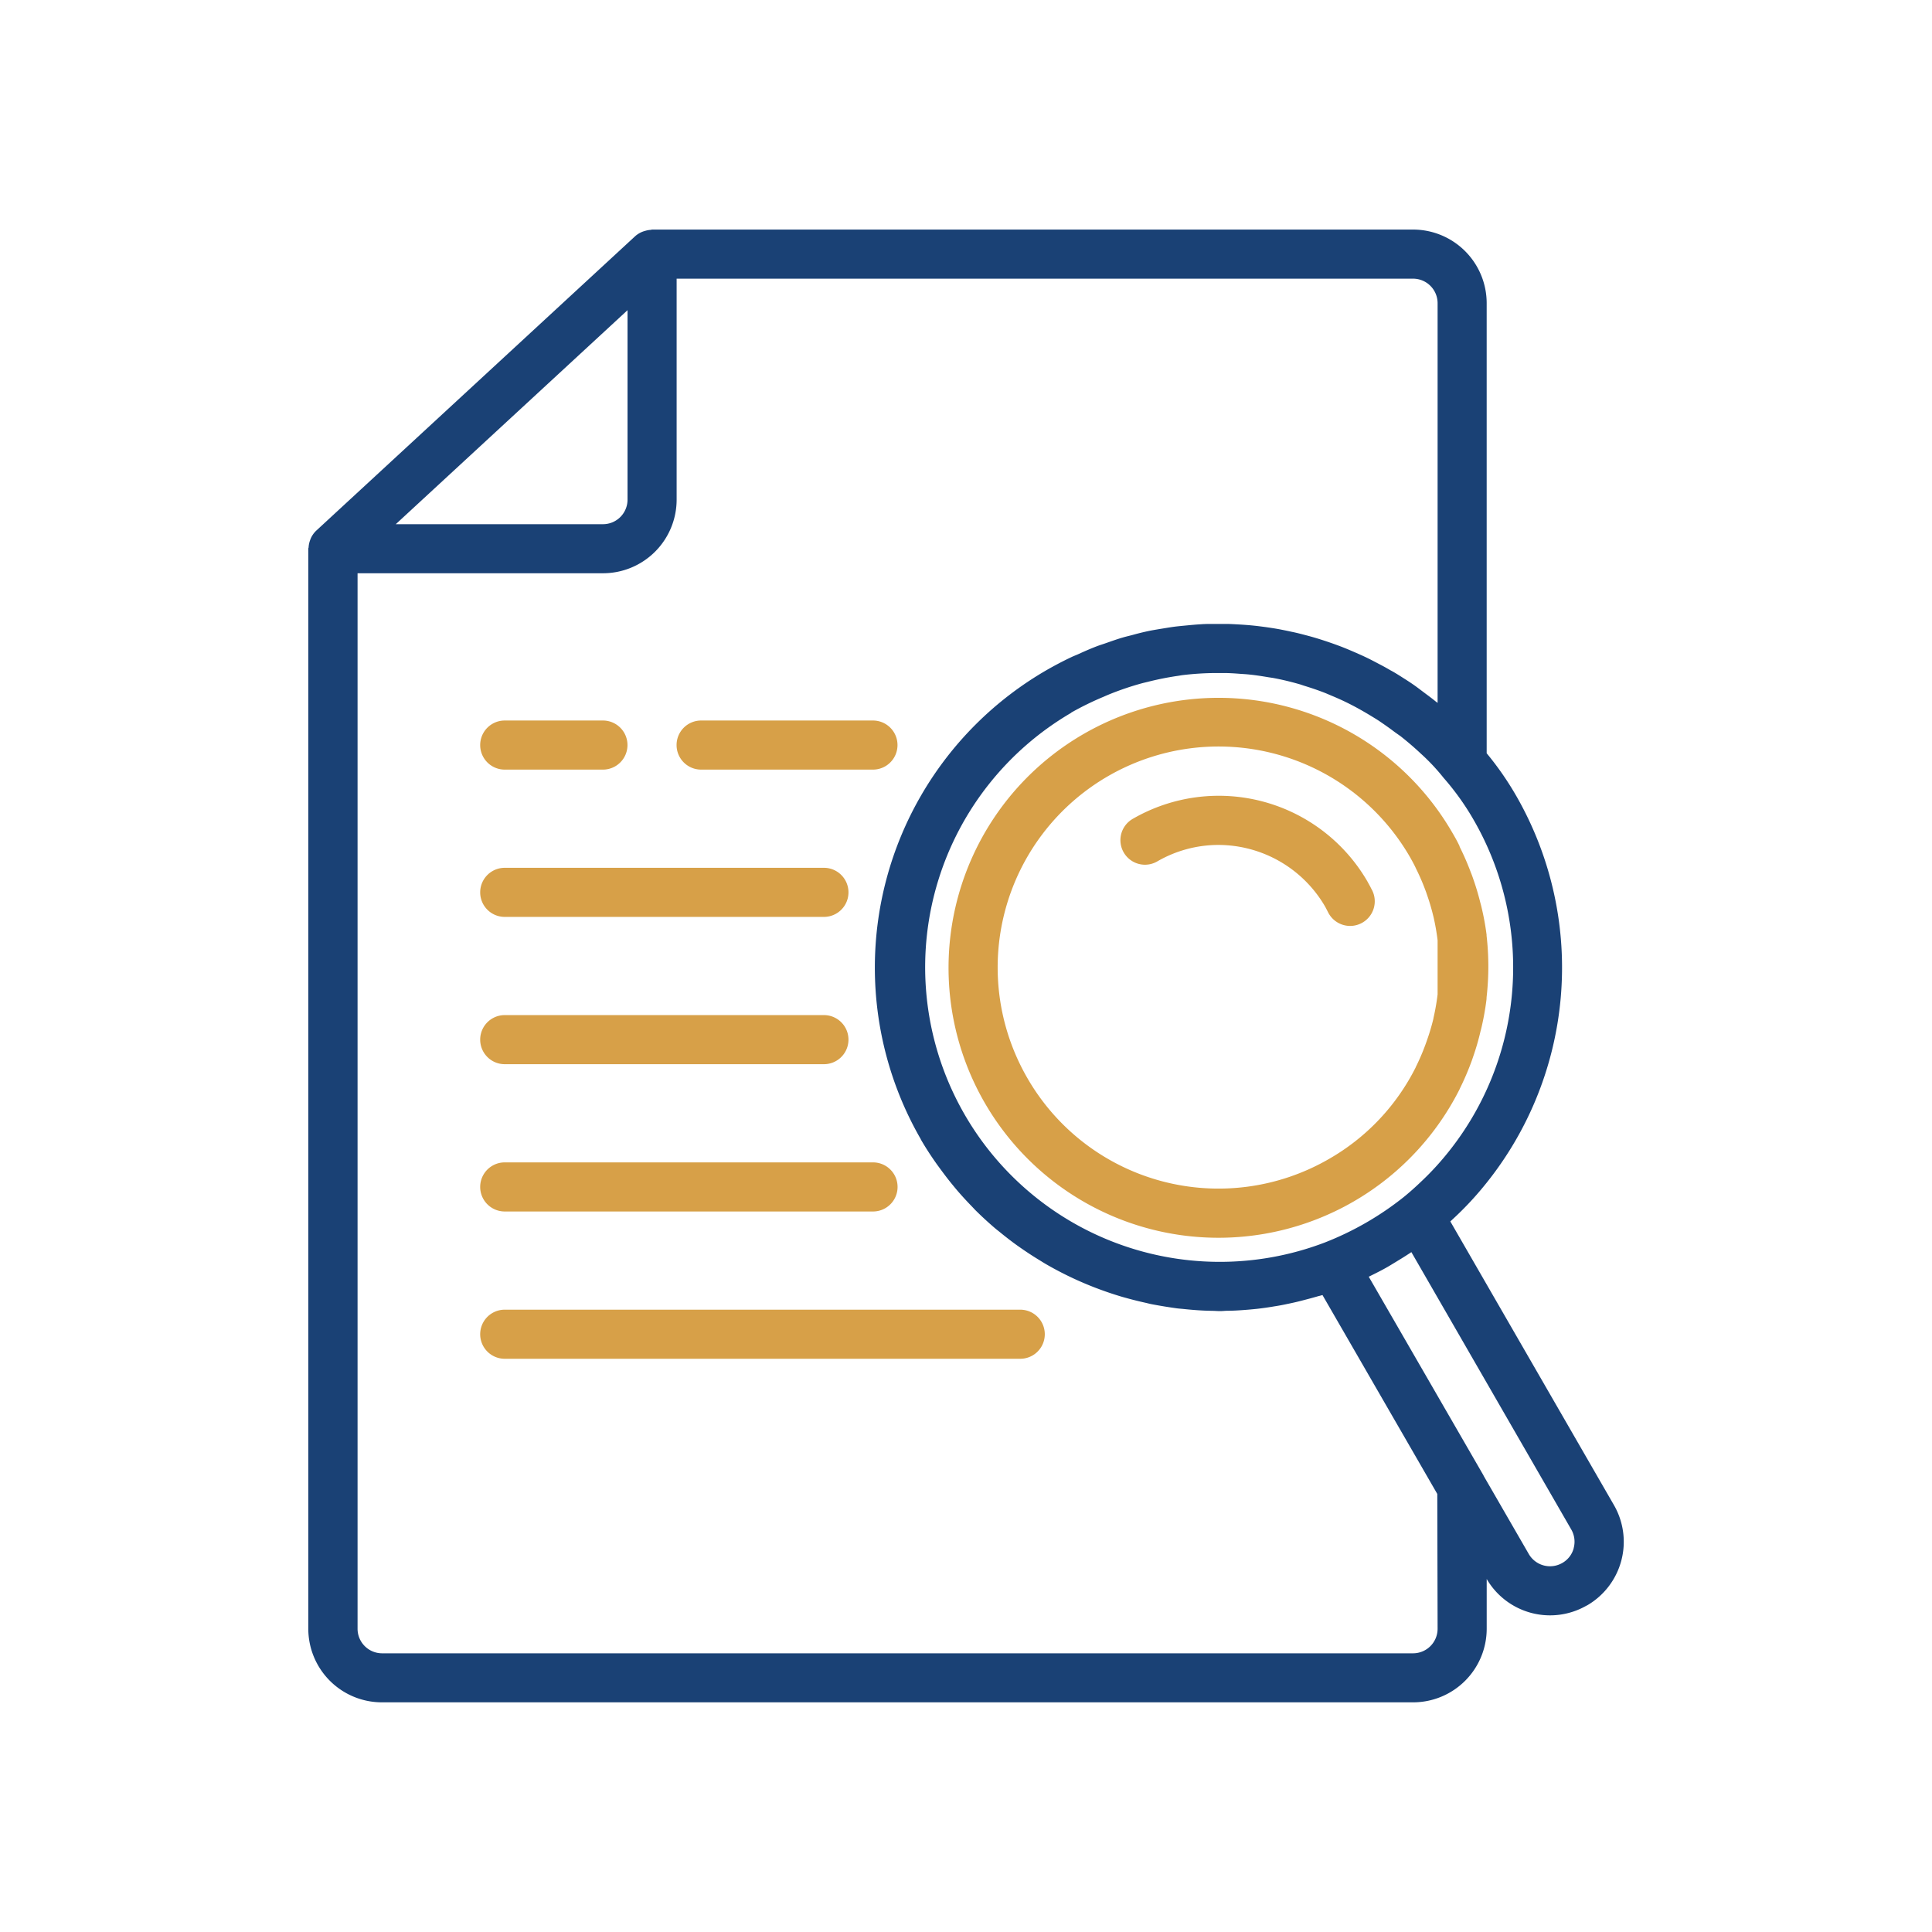
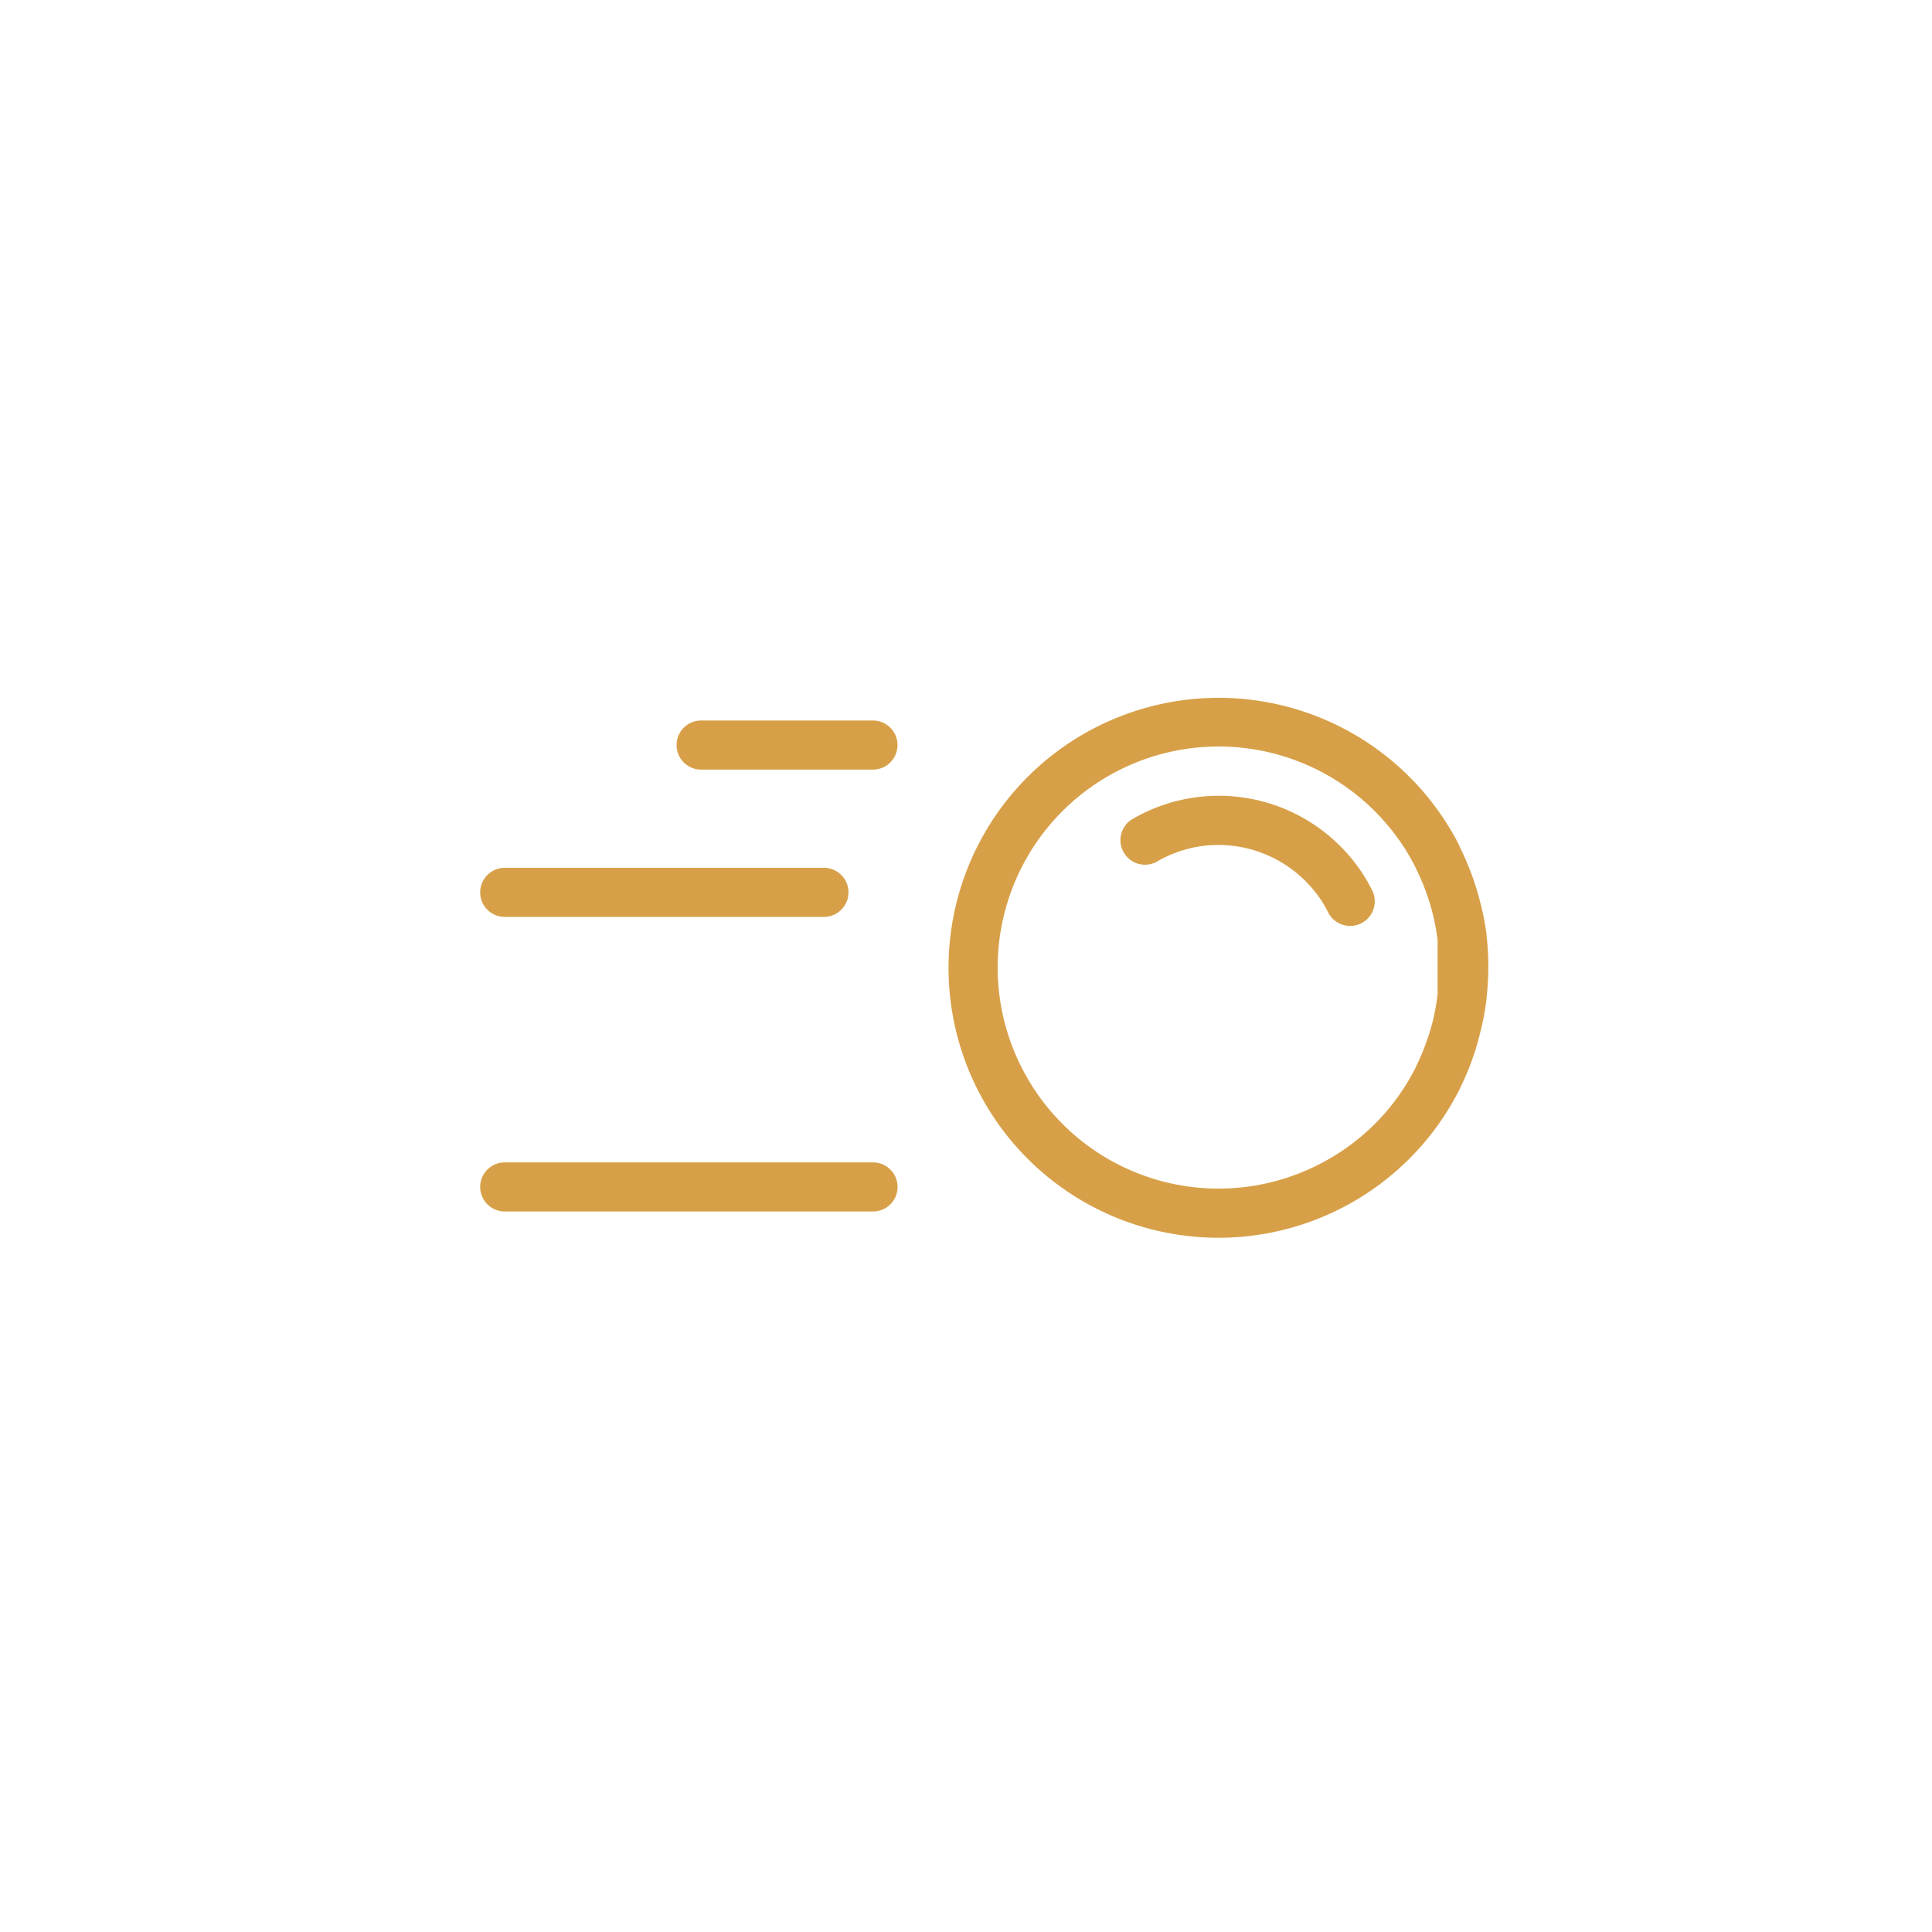
<svg xmlns="http://www.w3.org/2000/svg" width="80" height="80" viewBox="0 0 80 80">
  <defs>
    <style>
      .cls-1, .cls-2 {
        fill: #fff;
      }

      .cls-2 {
        stroke: #707070;
      }

      .cls-3 {
        clip-path: url(#clip-path);
      }

      .cls-4 {
        clip-path: url(#clip-path-2);
      }

      .cls-5 {
        fill: #d7a048;
      }

      .cls-6 {
        fill: #1a4175;
      }
    </style>
    <clipPath id="clip-path">
      <rect id="Rectangle_30080" data-name="Rectangle 30080" class="cls-1" width="80" height="80" transform="translate(-13642 -1439)" />
    </clipPath>
    <clipPath id="clip-path-2">
      <rect id="Rectangle_27750" data-name="Rectangle 27750" class="cls-2" width="64" height="64" transform="translate(-21077 8409)" />
    </clipPath>
  </defs>
  <g id="info-icon-06" class="cls-3" transform="translate(13642 1439)">
    <g id="Mask_Group_37514" data-name="Mask Group 37514" class="cls-4" transform="translate(7443 -9840)">
      <g id="file" transform="translate(-21072.232 8410.506)">
        <g id="Group_40775" data-name="Group 40775">
          <g id="Group_40774" data-name="Group 40774">
            <path id="Path_72666" data-name="Path 72666" class="cls-5" d="M82.7,210.033H95.917a1.016,1.016,0,1,0,0-2.033H82.7a1.016,1.016,0,1,0,0,2.033Z" transform="translate(-74.568 -181.572)" />
-             <path id="Path_72667" data-name="Path 72667" class="cls-5" d="M82.7,258.033H95.917a1.016,1.016,0,1,0,0-2.033H82.7a1.016,1.016,0,1,0,0,2.033Z" transform="translate(-74.568 -223.473)" />
            <path id="Path_72668" data-name="Path 72668" class="cls-5" d="M82.7,306.033H97.95a1.016,1.016,0,1,0,0-2.033H82.7a1.016,1.016,0,1,0,0,2.033Z" transform="translate(-74.568 -265.374)" />
-             <path id="Path_72669" data-name="Path 72669" class="cls-5" d="M104.048,352H82.7a1.016,1.016,0,1,0,0,2.033h21.346a1.016,1.016,0,1,0,0-2.033Z" transform="translate(-74.568 -307.275)" />
            <path id="Path_72670" data-name="Path 72670" class="cls-5" d="M146.7,162.033h7.115a1.016,1.016,0,0,0,0-2.033H146.7a1.016,1.016,0,0,0,0,2.033Z" transform="translate(-130.436 -139.671)" />
-             <path id="Path_72671" data-name="Path 72671" class="cls-5" d="M82.7,162.033h4.066a1.016,1.016,0,0,0,0-2.033H82.7a1.016,1.016,0,1,0,0,2.033Z" transform="translate(-74.568 -139.671)" />
            <path id="Path_72672" data-name="Path 72672" class="cls-5" d="M239.971,154.031a11.178,11.178,0,1,0,15.562,14.715l.01-.026a11.345,11.345,0,0,0,.47-1.088c.031-.081.057-.162.085-.243a10.048,10.048,0,0,0,.3-1.036c.01-.038.021-.075.03-.114a10.943,10.943,0,0,0,.213-1.161,1.021,1.021,0,0,0,.01-.124v-.015a11.242,11.242,0,0,0,0-2.554v-.038a10.685,10.685,0,0,0-.211-1.144h0c-.015-.068-.035-.135-.052-.2q-.119-.481-.283-.948c-.031-.091-.062-.182-.1-.272a10.887,10.887,0,0,0-.459-1.059c-.005-.01-.008-.02-.013-.03v-.014c-.088-.189-.189-.369-.3-.558A11.181,11.181,0,0,0,239.971,154.031Zm13.746,5.55.017.037a8.935,8.935,0,0,1,.381.88c.02.053.039.1.057.16a9.025,9.025,0,0,1,.272.915l.008.029a9.4,9.4,0,0,1,.171.974v2.242a9.278,9.278,0,0,1-.173.987v.015a9.169,9.169,0,0,1-.273.915c-.02.058-.04.116-.062.173a8.919,8.919,0,0,1-.394.915v.006a9.033,9.033,0,0,1-3.591,3.8,9.134,9.134,0,0,1-12.482-3.325l-.013-.023a9.148,9.148,0,0,1,15.839-9.159c.077.137.156.277.237.446Z" transform="translate(-207.863 -133.148)" />
            <path id="Path_72673" data-name="Path 72673" class="cls-5" d="M300.732,188.327c-.045-.095-.1-.184-.146-.273a7.115,7.115,0,0,0-9.715-2.6,1.017,1.017,0,1,0,1.016,1.762,5.058,5.058,0,0,1,2.524-.679,5.118,5.118,0,0,1,4.43,2.57l.111.214a1.019,1.019,0,1,0,1.83-.9Z" transform="translate(-256.729 -161.056)" />
-             <path id="Path_72674" data-name="Path 72674" class="cls-6" d="M79.725,52.818l-.007-.012h0L72.949,41.071l.16-.149a13.241,13.241,0,0,0,1.1-1.156,14.274,14.274,0,0,0,1.468-16.319,12.686,12.686,0,0,0-1.223-1.762V3.049A3.049,3.049,0,0,0,71.406,0H39.9c-.021,0-.042.01-.063.012a1,1,0,0,0-.238.045.855.855,0,0,0-.1.032A1.015,1.015,0,0,0,39.2.27l-13.214,12.2a1,1,0,0,0-.215.3.853.853,0,0,0-.039.1,1,1,0,0,0-.059.283c0,.021-.013.041-.013.062v44.72a3.049,3.049,0,0,0,3.049,3.049H71.406a3.049,3.049,0,0,0,3.049-3.049V55.877a3.037,3.037,0,0,0,4.138,1.1H78.6A3.044,3.044,0,0,0,79.725,52.818ZM73.918,24.449a12.23,12.23,0,0,1-1.25,13.992,11.55,11.55,0,0,1-.948,1c-.222.212-.461.426-.7.62a12.612,12.612,0,0,1-3.27,1.883,12.2,12.2,0,0,1-10.5-21.934L57.253,20a12.427,12.427,0,0,1,1.321-.647c.092-.04.184-.081.276-.118a12.188,12.188,0,0,1,1.311-.443c.087-.024.175-.043.263-.065a12.225,12.225,0,0,1,1.257-.249c.056-.008.111-.02.167-.027a12.03,12.03,0,0,1,1.364-.088h.36c.222,0,.443.015.665.032.13.009.261.016.392.03.255.026.508.065.761.108.094.016.188.026.282.045q.518.1,1.027.247c.074.02.146.049.22.071.265.082.529.17.788.27.115.044.228.095.341.142.218.091.433.187.645.292.12.059.239.121.358.185q.3.163.6.345c.115.07.23.139.343.213.2.136.412.283.61.433.094.07.189.135.281.2.29.229.573.47.846.727a8.387,8.387,0,0,1,.939,1A10.81,10.81,0,0,1,73.918,24.449ZM38.879,3.338v7.843A1.017,1.017,0,0,1,37.863,12.2H29.282Zm33.543,54.6a1.017,1.017,0,0,1-1.016,1.016H28.714A1.017,1.017,0,0,1,27.7,57.939V14.231H37.863a3.049,3.049,0,0,0,3.049-3.049V2.033H71.406a1.017,1.017,0,0,1,1.016,1.016V19.6c-.03-.025-.062-.047-.092-.071-.141-.116-.287-.223-.432-.331s-.314-.24-.475-.352-.3-.2-.45-.295-.329-.211-.5-.3c-.152-.089-.3-.172-.462-.255-.173-.091-.345-.183-.52-.267-.157-.076-.314-.145-.473-.215-.18-.078-.359-.155-.541-.226-.16-.062-.319-.12-.481-.176-.186-.064-.372-.126-.56-.183-.161-.049-.322-.094-.485-.136-.191-.051-.384-.1-.577-.139-.162-.036-.322-.068-.485-.1-.2-.037-.4-.067-.595-.095-.161-.021-.322-.043-.484-.059-.2-.021-.407-.036-.61-.048-.16-.009-.319-.018-.479-.022H63.1c-.158,0-.315,0-.472.013-.21.011-.421.032-.631.052-.155.015-.3.028-.462.048-.213.028-.427.067-.64.1-.149.026-.3.05-.447.081-.219.047-.436.1-.653.161-.142.038-.286.07-.427.112-.227.067-.451.147-.676.226-.129.046-.259.084-.388.134-.246.094-.489.2-.732.311-.1.047-.21.086-.314.136q-.516.245-1.022.535a14.223,14.223,0,0,0-5.213,19.428l0,.008c.19.328.394.643.61.951.065.094.133.184.2.276.158.215.318.427.486.631.077.094.153.187.232.279.188.218.382.428.581.633.058.059.113.122.173.181q.39.386.807.74c.062.053.127.1.189.152.222.181.446.356.676.522.095.068.19.134.286.2.217.149.437.291.662.428.09.055.18.112.272.166a14.354,14.354,0,0,0,1.947.941c.1.041.2.076.3.114q.361.134.73.248c.114.036.228.07.343.1.264.074.53.14.8.2.086.019.172.043.259.06q.522.1,1.054.173c.093.012.185.017.277.027.268.028.537.051.806.064.125.006.25.009.376.012.1,0,.214.011.322.011s.2-.012.3-.014c.234,0,.469-.015.7-.032q.271-.02.543-.049.351-.04.7-.1c.181-.028.361-.06.541-.1.233-.047.463-.1.693-.162.181-.047.362-.094.542-.147.074-.022.15-.037.225-.061l4.754,8.236ZM78.058,54.6a.993.993,0,0,1-.467.61,1.016,1.016,0,0,1-1.391-.364v0l-1.868-3.235c-.005-.009-.007-.019-.012-.028L69.571,43.36c.3-.149.61-.3.9-.477s.578-.348.865-.541l6.621,11.486a1.011,1.011,0,0,1,.1.768Z" transform="translate(-25.662)" />
          </g>
        </g>
      </g>
    </g>
  </g>
</svg>